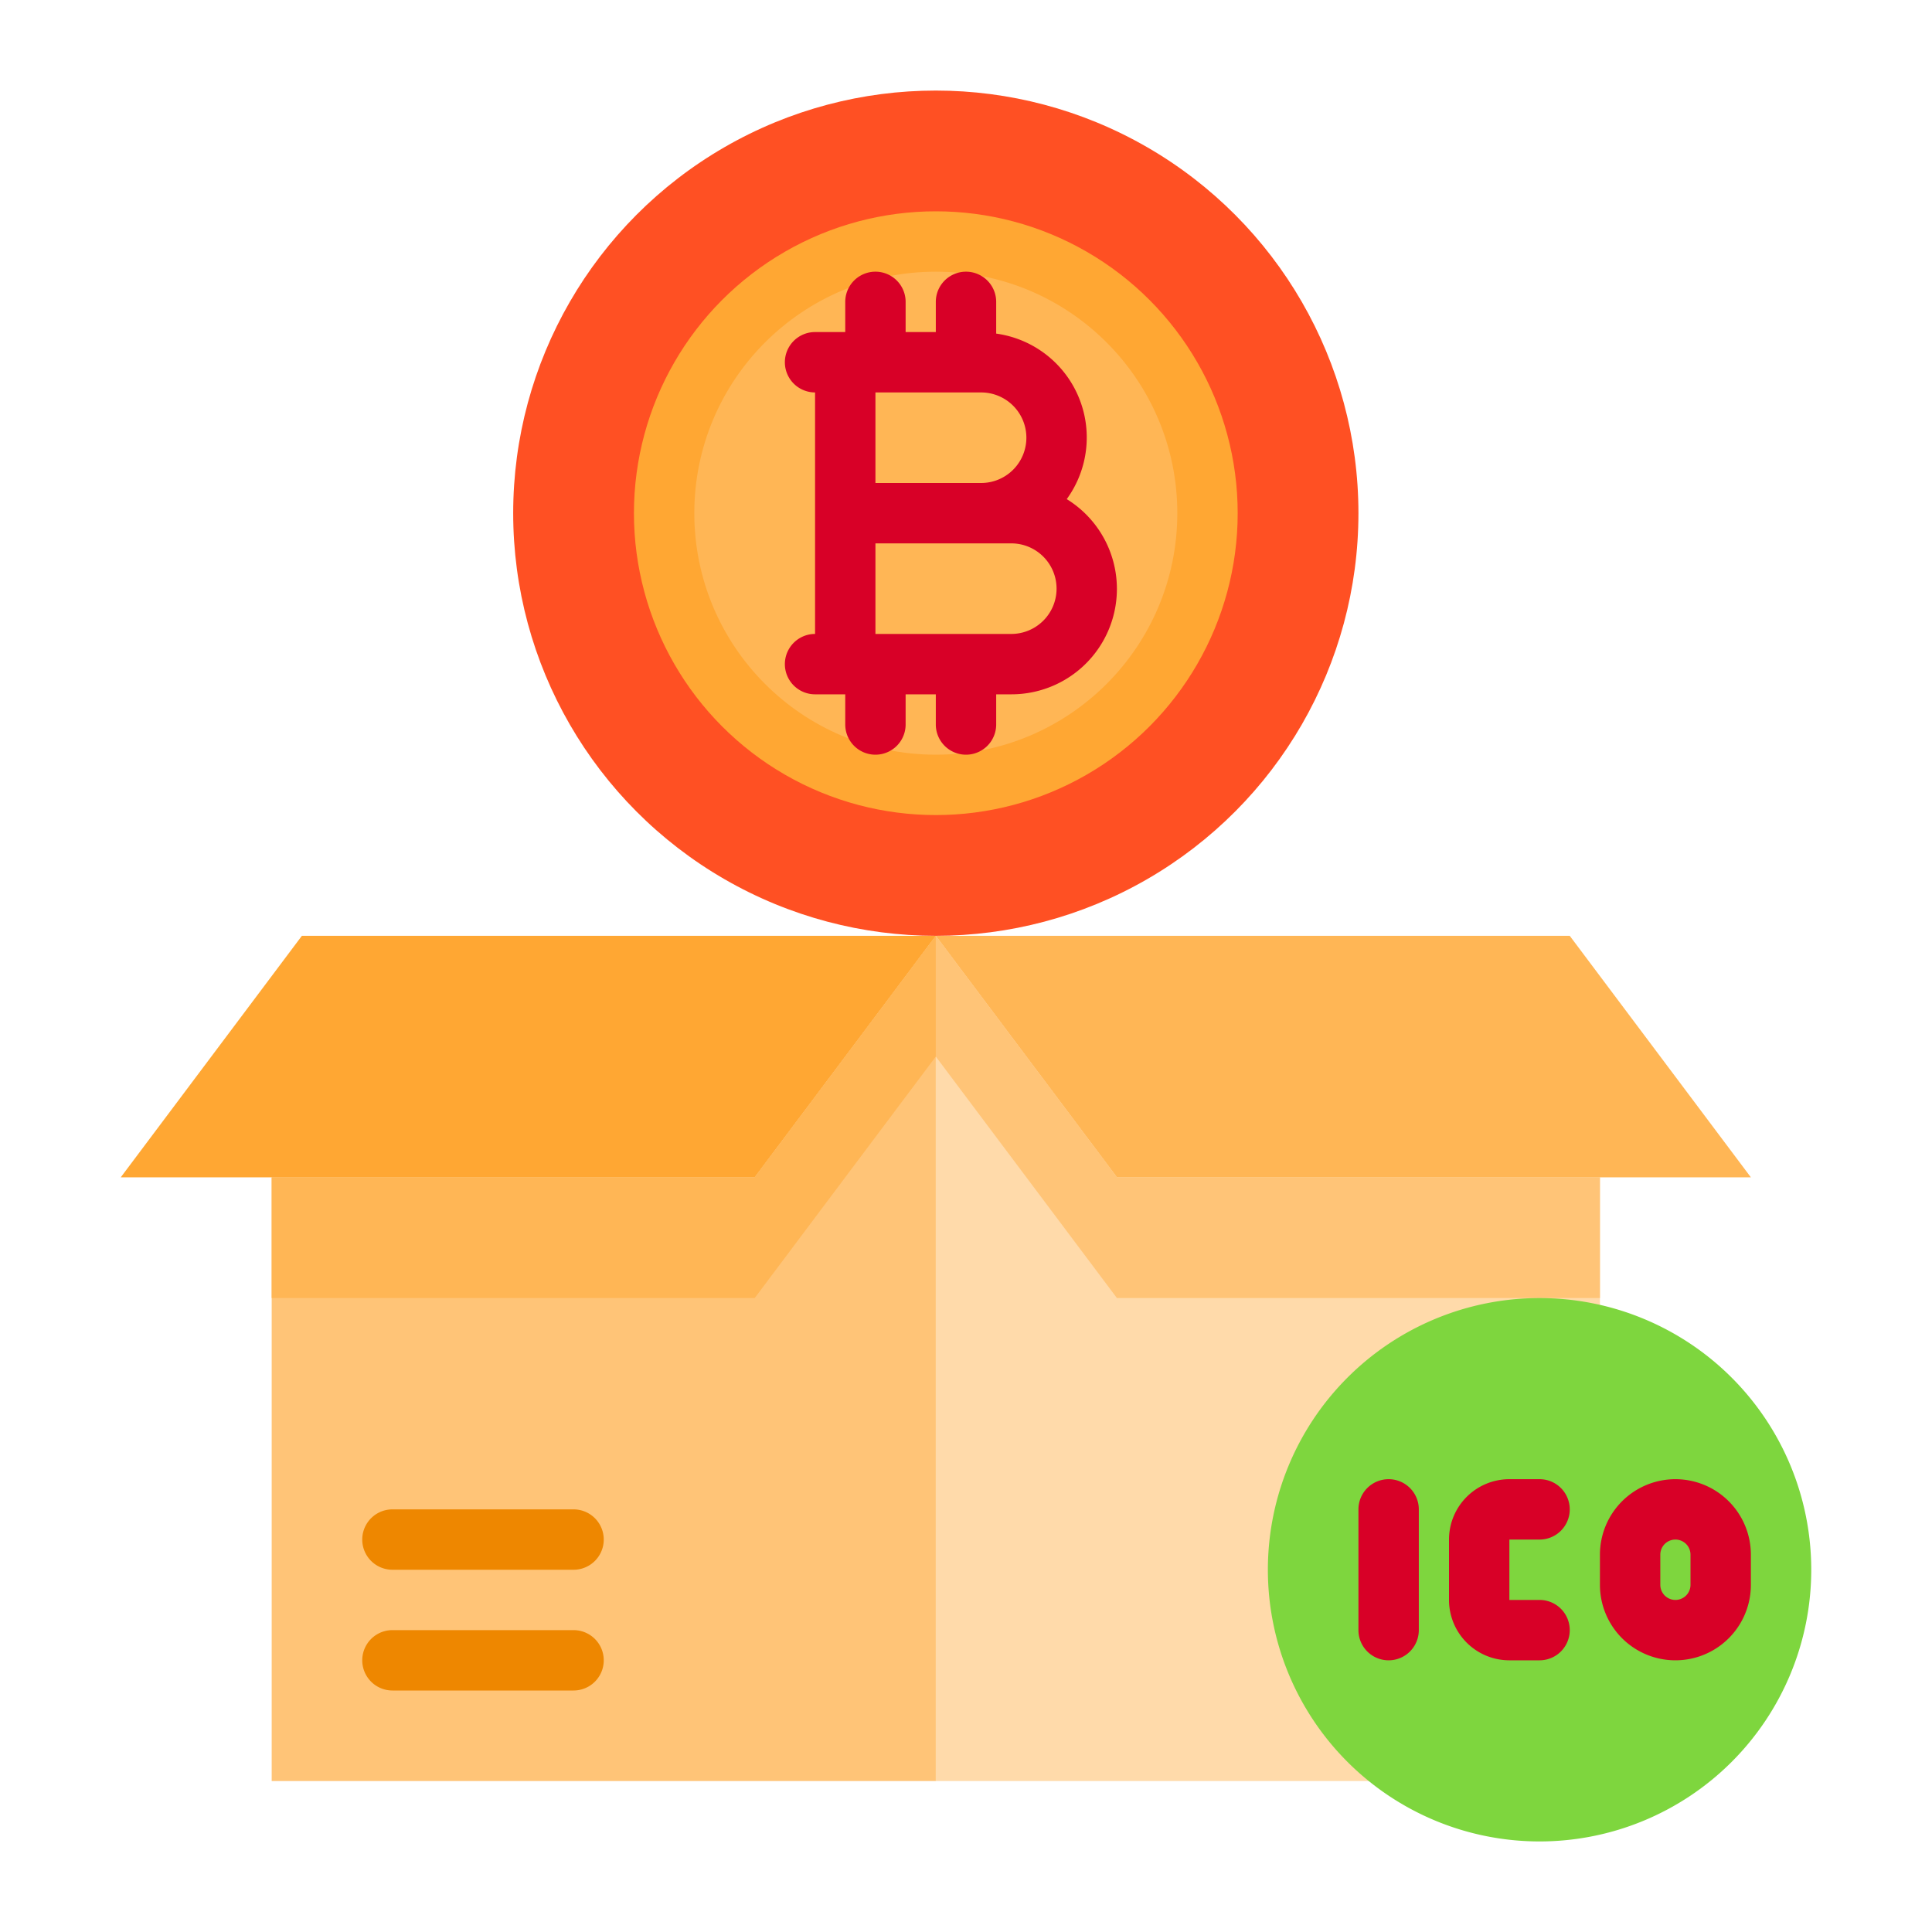
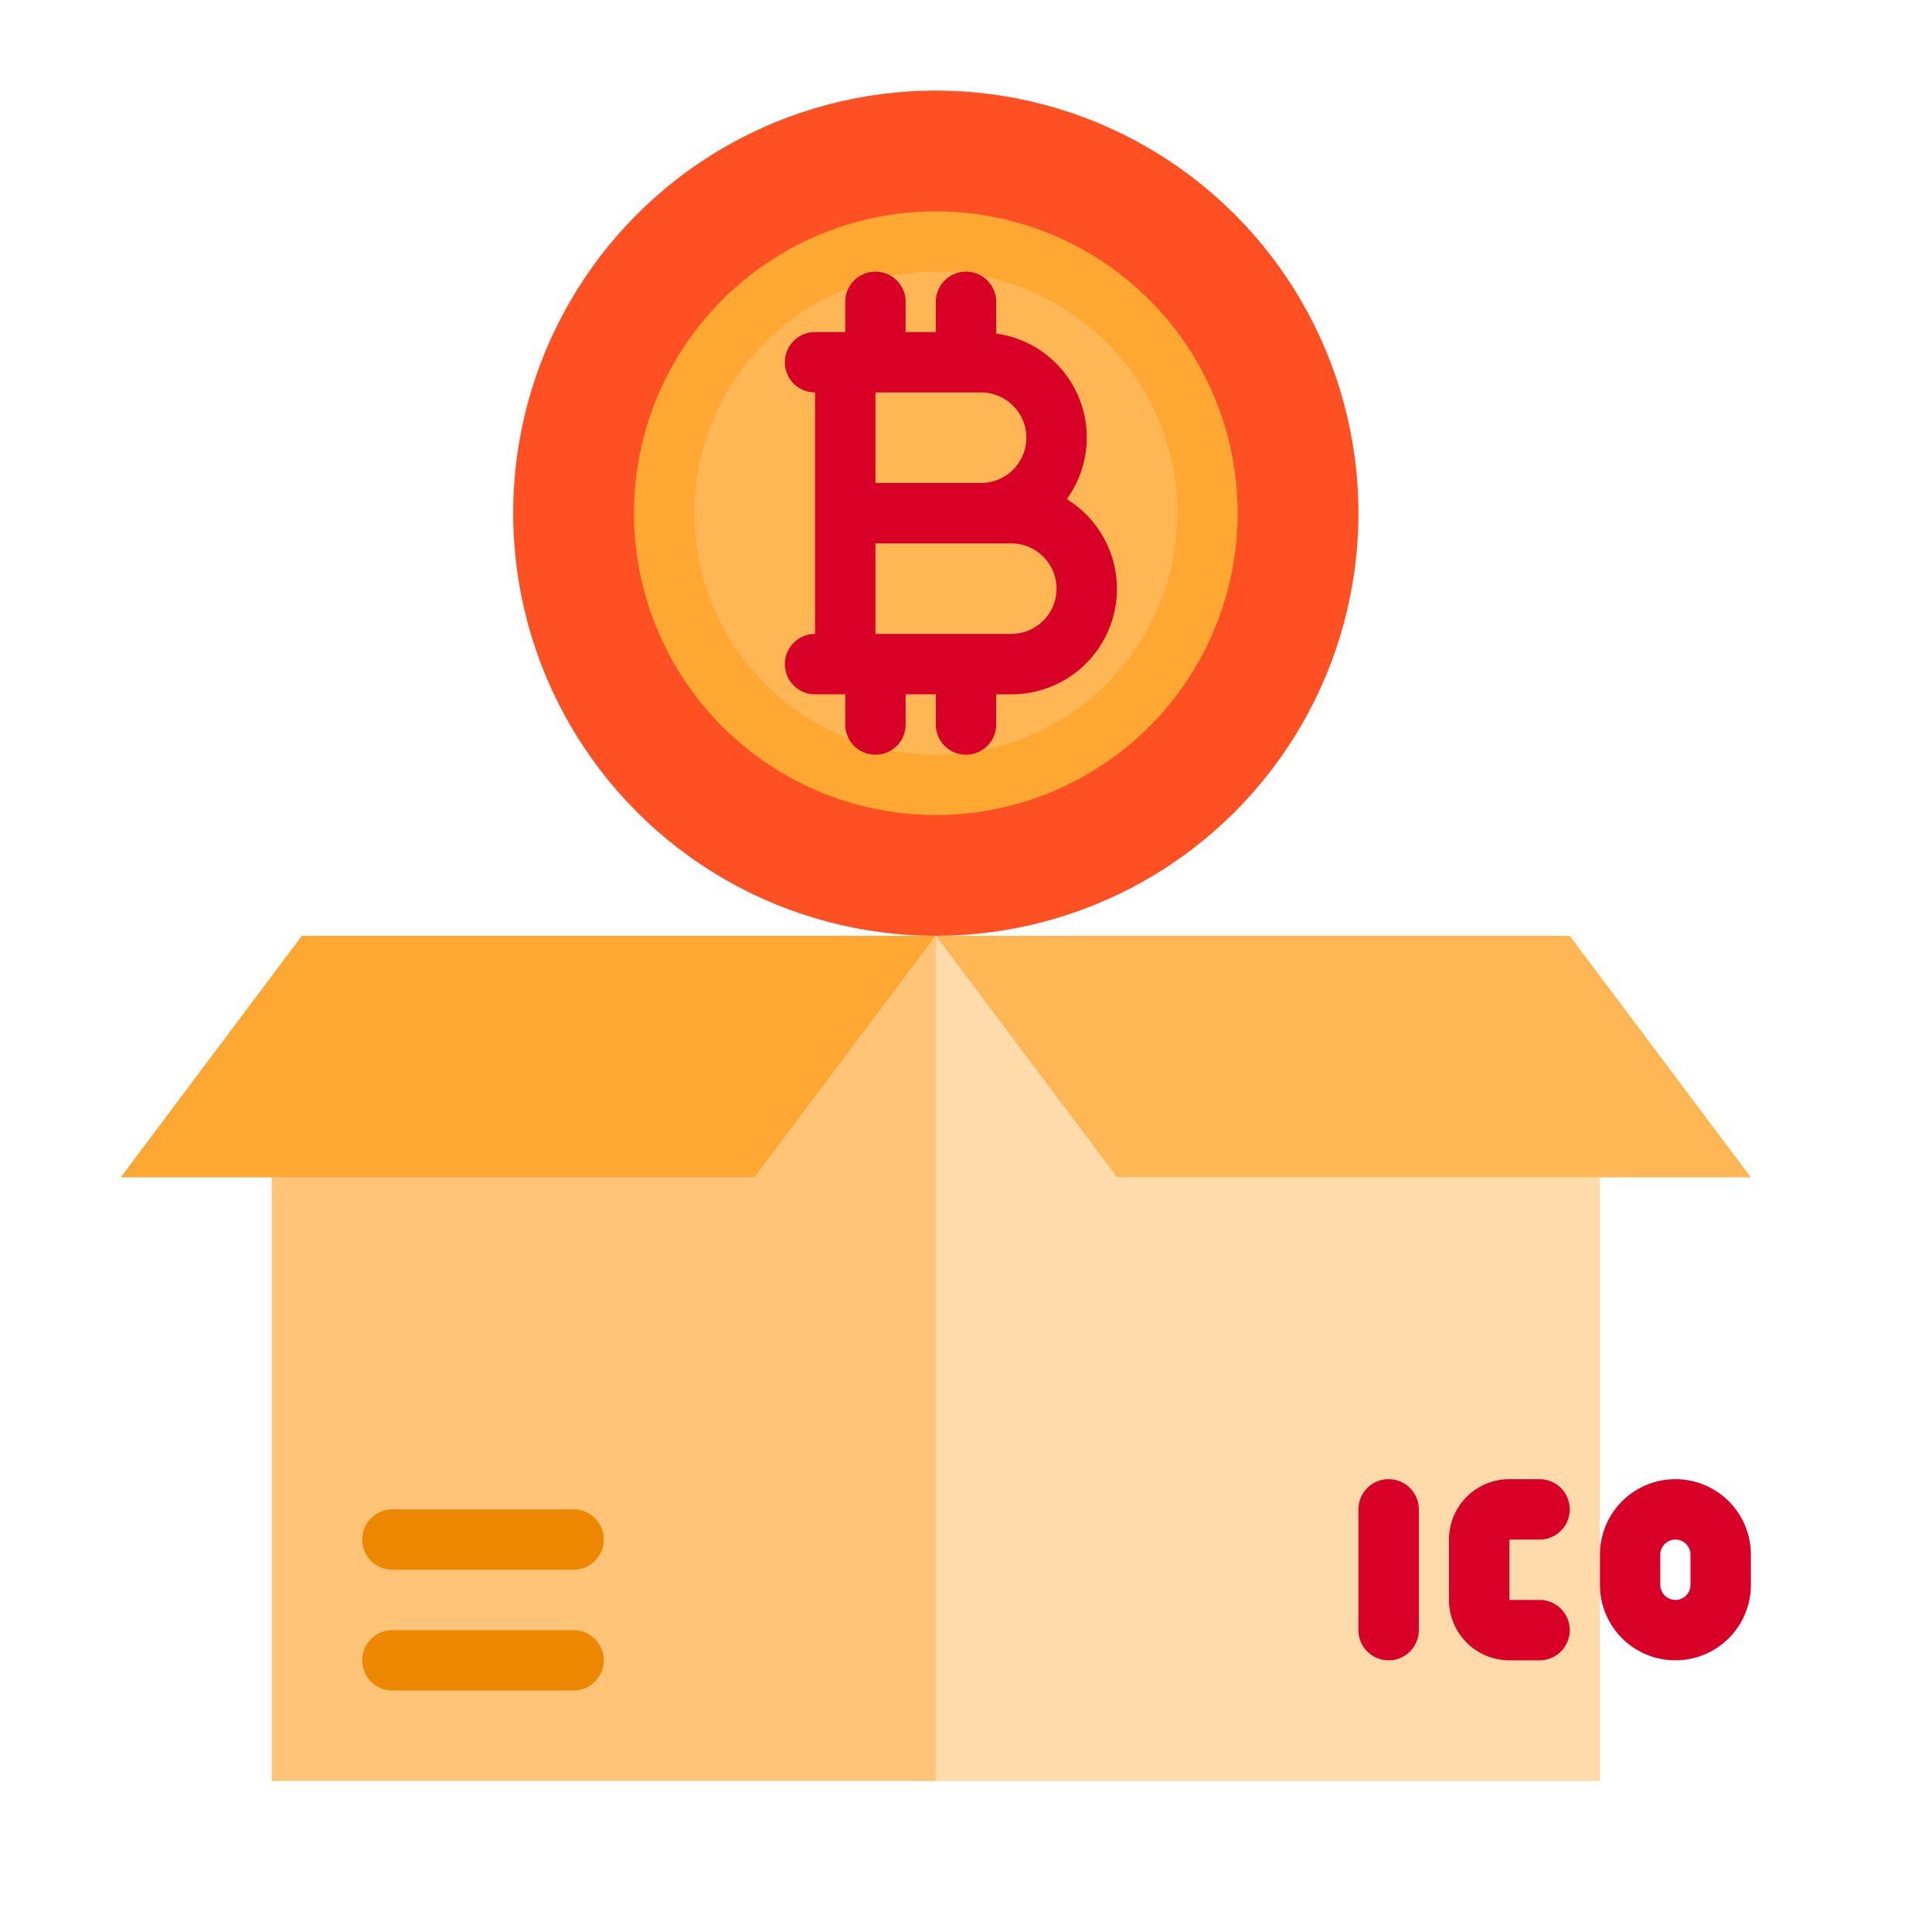
<svg xmlns="http://www.w3.org/2000/svg" height="512" viewBox="0 0 64 64" width="512">
  <path d="m37 39-6-8v28h22v-20z" fill="#ffdaaa" />
  <path d="m25 39h-16v20h22v-28z" fill="#ffc477" />
-   <path d="m25 39h-16v4h16l6-8v-4z" fill="#ffb655" />
-   <path d="m37 39h16v4h-16l-6-8v-4z" fill="#ffc477" />
  <path d="m31 31h-21l-6 8h5 16z" fill="#ffa733" />
  <path d="m53 39h5l-6-8h-21l6 8z" fill="#ffb655" />
-   <path d="m60 52a9 9 0 1 1 -9-9 9 9 0 0 1 9 9z" fill="#7ed63e" />
  <circle cx="31" cy="17" fill="#ff5023" r="14" />
  <circle cx="31" cy="17" fill="#ffa733" r="10" />
  <g fill="#ffb655">
    <circle cx="31" cy="17" r="8" />
    <path d="m35 14.5a2.5 2.5 0 0 0 -2.5-2.5h-4.5v5h4.5a2.5 2.5 0 0 0 2.5-2.5z" />
    <path d="m33.5 17h-5.5v5h5.5a2.5 2.5 0 0 0 0-5z" />
  </g>
  <path d="m46 49a1 1 0 0 0 -1 1v4a1 1 0 0 0 2 0v-4a1 1 0 0 0 -1-1z" fill="#d80027" />
  <path d="m51 51a1 1 0 0 0 0-2h-1a2 2 0 0 0 -2 2v2a2 2 0 0 0 2 2h1a1 1 0 0 0 0-2h-1v-2z" fill="#d80027" />
  <path d="m55.5 49a2.5 2.5 0 0 0 -2.5 2.5v1a2.5 2.5 0 0 0 5 0v-1a2.5 2.5 0 0 0 -2.5-2.5zm.5 3.5a.5.5 0 0 1 -1 0v-1a.5.5 0 0 1 1 0z" fill="#d80027" />
  <path d="m19 50h-6a1 1 0 0 0 0 2h6a1 1 0 0 0 0-2z" fill="#ee8700" />
  <path d="m19 54h-6a1 1 0 0 0 0 2h6a1 1 0 0 0 0-2z" fill="#ee8700" />
  <path d="m35.337 16.534a3.474 3.474 0 0 0 -2.337-5.483v-1.051a1 1 0 0 0 -2 0v1h-1v-1a1 1 0 0 0 -2 0v1h-1a1 1 0 0 0 0 2v8a1 1 0 0 0 0 2h1v1a1 1 0 0 0 2 0v-1h1v1a1 1 0 0 0 2 0v-1h.5a3.492 3.492 0 0 0 1.837-6.466zm-1.337-2.034a1.5 1.5 0 0 1 -1.5 1.5h-3.5v-3h3.5a1.5 1.5 0 0 1 1.5 1.5zm-.5 6.5h-4.5v-3h4.5a1.5 1.5 0 0 1 0 3z" fill="#d80027" />
</svg>